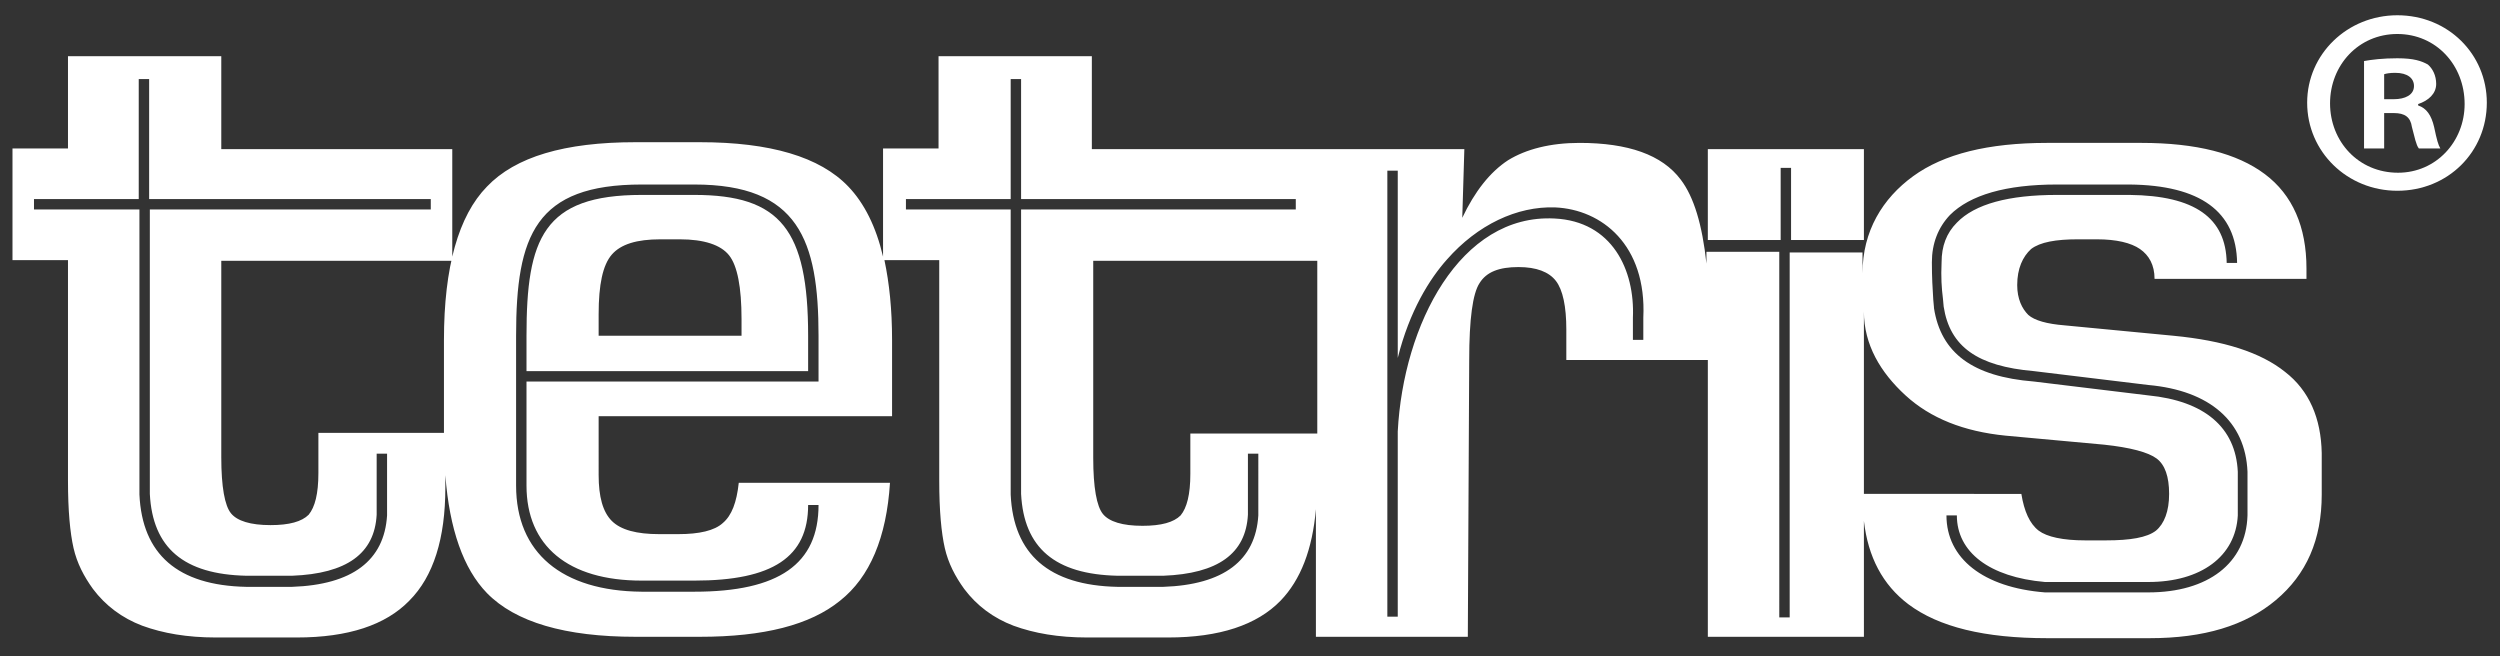
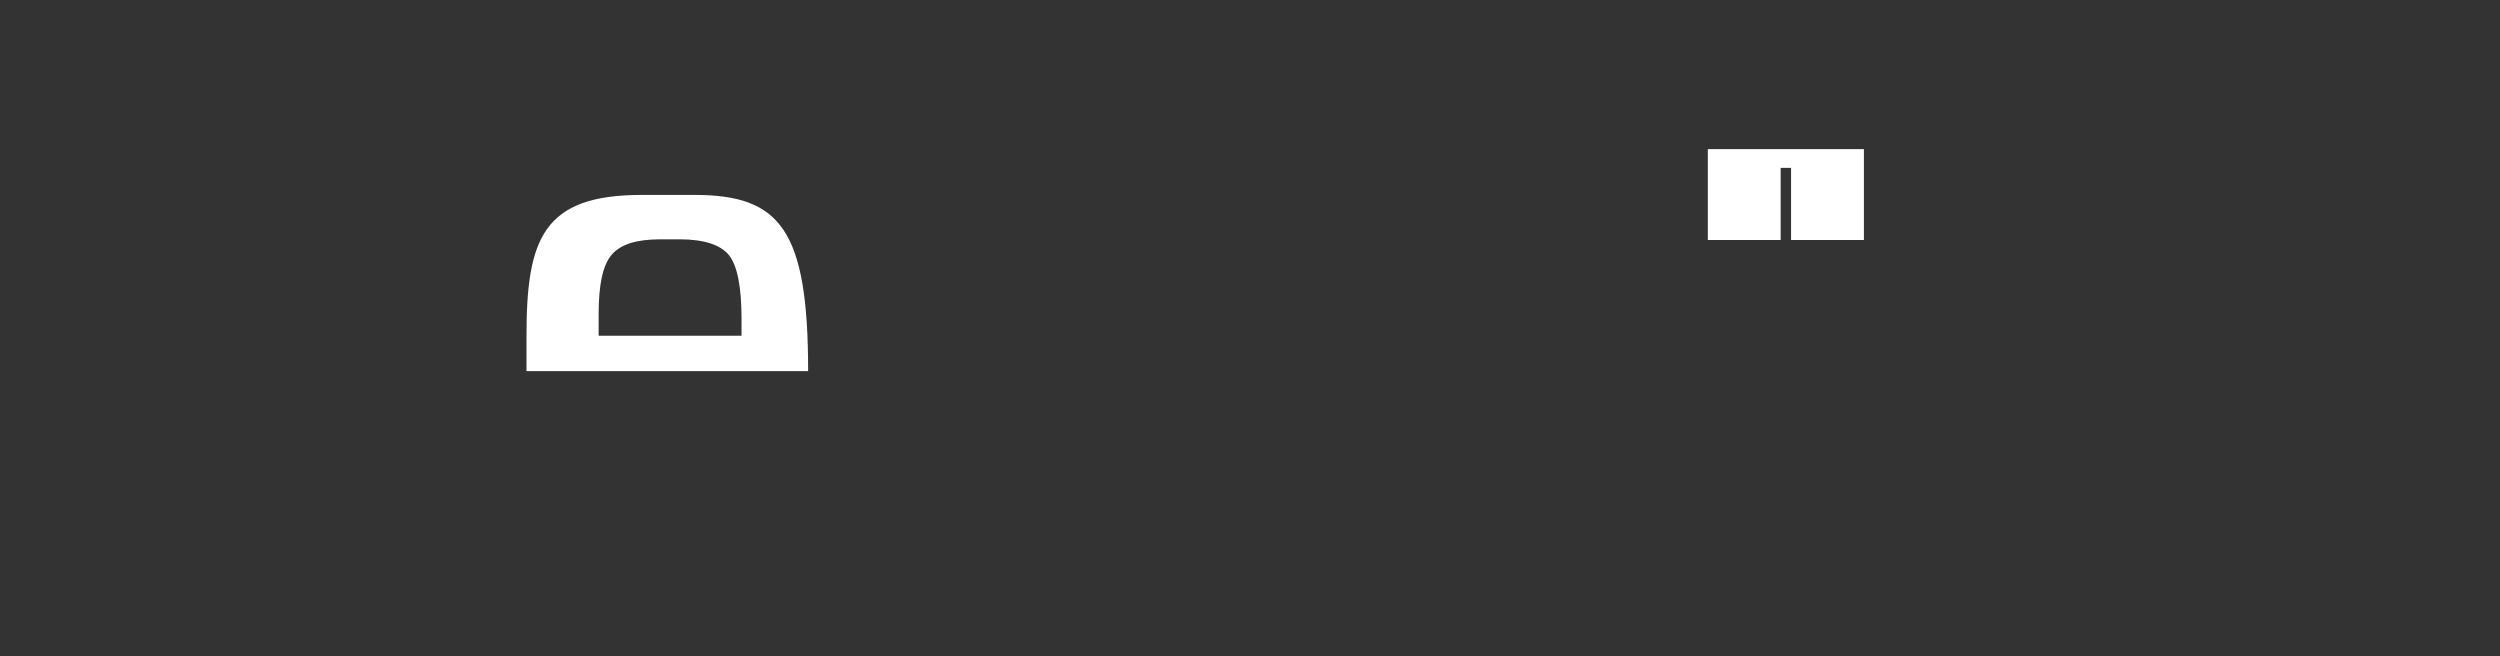
<svg xmlns="http://www.w3.org/2000/svg" version="1.1" id="Livello_1" x="0px" y="0px" viewBox="0 0 360.4 94.6" style="enable-background:new 0 0 360.4 94.6;" xml:space="preserve">
  <rect x="0" y="0" width="360.4" height="94.6" fill="#333333" stroke="none" />
  <style type="text/css">
	.st0{fill:#FFFFFF;}
</style>
  <polygon class="st0" points="258.2,24.2 258.2,34.6 268.7,34.6 268.7,21.5 246.2,21.5 246.2,34.6 256.7,34.6 256.7,24.2 " />
-   <path class="st0" d="M107,48.4H86.3v-3.1c0-4.3,0.6-7.1,1.9-8.6c1.3-1.5,3.6-2.2,7-2.2H98c3.5,0,5.9,0.8,7.1,2.3  c1.2,1.5,1.8,4.6,1.8,9.2V48.4z M100.1,28.1h-7.6c-14.2,0-16.6,6.3-16.6,20.3v5.1h40.6v-5.1C116.5,33.1,112.5,28.1,100.1,28.1" />
-   <path class="st0" d="M309.7,85.4h-14.9c-8.9-0.7-14.2-4.9-14.2-11.1l1.5,0c0,5.3,4.7,8.9,12.7,9.6l14.9,0c7.6,0,12.6-3.7,12.9-9.6  V68c-0.3-6.4-4.8-10.2-12.9-11l-16.5-2c-8.8-0.7-13.4-4.1-14.4-10.6l0-0.1l-0.1-1.1c-0.1-1.7-0.2-3.1-0.2-5.4c0-2.7,0.9-5,2.6-6.8  c2.9-2.9,8.1-4.4,15.4-4.4h10.5c10.2,0.1,15.4,3.9,15.5,11.3l-1.5,0c-0.1-6.5-4.6-9.7-14-9.8h-10.5c-6.9,0-11.8,1.3-14.4,4  c-1.5,1.5-2.2,3.4-2.2,5.7c-0.1,2.2,0,3.7,0.2,5.3l0.1,1.1c0.9,5.8,4.9,8.6,13,9.3l16.5,2c8.9,0.8,14,5.3,14.3,12.5v6.3  C323.8,81.2,318.3,85.4,309.7,85.4 M268.7,71.1V44.9c0,4.8,2.4,8.8,6,12.1c3.6,3.3,8.4,5.2,14.4,5.8l14.2,1.3c3.8,0.4,6.4,1.1,7.6,2  c1.2,0.9,1.8,2.6,1.8,5.1c0,2.5-0.7,4.3-1.9,5.3c-1.3,1-3.7,1.4-7.2,1.4h-3c-3.2,0-5.5-0.5-6.7-1.4c-1.3-1-2.1-2.8-2.5-5.3H268.7z   M236.9,49h-1.5v-3.2c0.3-6.9-3-13.9-11.3-14.3c-13.6-0.7-21.8,15.3-22.6,30.7v26.7H200V24.6h1.5v27c1.7-6.8,4.6-11.4,7.1-14.2  c4.4-5,10.1-7.7,15.6-7.5c6.7,0.3,13.2,5.4,12.7,15.9L236.9,49z M189.8,62.5h-18.2v5.8c0,3-0.5,4.9-1.4,6c-1,1-2.8,1.5-5.5,1.5  c-2.9,0-4.8-0.6-5.7-1.7c-0.9-1.1-1.4-3.8-1.4-8.1V37.6h32.3V62.5z M181.4,74.3c-0.4,6.5-5,10-13.7,10.3h-6.6  c-9.9-0.2-15-4.7-15.4-13.3V30.2h-15.1v-1.5h15.1l0-17.3h1.5v17.3h39.6v1.5h-39.6v41c0.4,7.8,4.9,11.6,13.9,11.8h6.6  c7.9-0.3,11.9-3.2,12.2-8.8l0-8.8h1.5V74.3z M118,55H75.9v15c0,8.7,6,13.7,16.6,13.7h7.6c11.3,0,16.4-3.4,16.4-10.9h1.5  c0,8.5-5.7,12.5-17.9,12.5h-7.6C81,85.2,74.4,79.7,74.4,70V48.4c0-14.5,2.8-21.8,18.1-21.8h7.6c15,0,17.9,8,17.9,21.8V55z   M55.8,74.3c-0.4,6.5-5,10-13.7,10.3h-6.6c-9.9-0.2-15-4.7-15.4-13.3V30.2H4.9v-1.5H20V11.4h1.5v17.3h40.6v1.5H21.6v41  c0.4,7.8,4.9,11.6,13.9,11.8h6.6c7.9-0.3,11.9-3.2,12.2-8.8l0-8.8h1.5V74.3z M329.4,53.6c-3.5-2.8-8.8-4.5-16.1-5.2l-15.7-1.5  c-2.5-0.2-4.3-0.7-5.2-1.5c-0.9-0.9-1.6-2.3-1.6-4.3c0-2.4,0.8-4.1,2-5.2c1.3-1,3.6-1.4,6.7-1.4h2.8c2.8,0,4.9,0.5,6.2,1.4  c1.3,0.9,2.1,2.3,2.1,4.3h21.9v-1.5c0-6-2-10.6-6-13.6c-4-3-9.9-4.5-17.8-4.5h-13.6c-8.5,0-14.9,1.6-19.3,4.8  c-4.4,3.2-7.3,7.9-7.3,14v-3h-10.5v52.6h-1.5V36.3h-10.5V38c-0.6-5.6-1.8-9.6-3.7-12.1c-2.7-3.6-7.6-5.3-14.6-5.3  c-4.2,0-7.7,0.9-10.3,2.5c-2.6,1.7-4.8,4.5-6.6,8.3l0.3-9.9h-21.4v0l-32.3,0V8.1h-22.1v13.3h-8V37c-1-4.3-2.7-7.7-5-10.1  c-4.1-4.3-11.3-6.4-21.4-6.4h-9.3c-10.2,0-17.3,2.1-21.4,6.4c-4.1,4.2-6.2,11.6-6.2,22.1v13.4H45.9v5.8c0,3-0.5,4.9-1.4,6  c-1,1-2.8,1.5-5.5,1.5c-2.9,0-4.8-0.6-5.7-1.7c-0.9-1.1-1.4-3.8-1.4-8.1V37.6h33.3V21.5l-33.3,0V8.1H9.8v13.3h-8v16.1h8v28v3.8  c0,4.3,0.3,7.5,0.8,9.7c0.5,2.2,1.5,4.1,2.8,5.9c1.8,2.4,4.2,4.2,7.1,5.3c3,1.1,6.5,1.7,10.6,1.7h11.7c7.4,0,12.8-1.8,16.2-5.3  c3.5-3.5,5.2-9,5.2-16.3v-1.8c0.6,7.8,2.6,13.5,6,17c4.1,4.2,11.3,6.3,21.4,6.3h9.3c9.2,0,15.9-1.7,20.2-5.2c4.3-3.4,6.7-9.1,7.2-17  h-21.8c-0.3,2.8-1,4.7-2.3,5.8c-1.2,1.1-3.4,1.6-6.4,1.6h-2.8c-3.2,0-5.5-0.6-6.8-1.9c-1.3-1.3-1.9-3.5-1.9-6.6V60h42.3v-11  c0-4.4-0.4-8.2-1.1-11.5h7.9v28v3.8c0,4.3,0.3,7.5,0.8,9.7c0.5,2.2,1.5,4.1,2.8,5.9c1.8,2.4,4.2,4.2,7.1,5.3c3,1.1,6.5,1.7,10.6,1.7  h11.7c7.4,0,12.8-1.8,16.2-5.3c2.9-3,4.6-7.4,5.1-13.2v18.4h21.9l0.2-39.9c0-5.9,0.5-9.6,1.5-11.1c1-1.6,2.8-2.3,5.6-2.3  c2.6,0,4.4,0.7,5.4,2c1,1.3,1.5,3.7,1.5,7v4.4h20.4v39.9h22.5V75.1c0.6,5.2,2.7,9.2,6.4,12c4.4,3.3,11,4.9,20,4.9h14.8  c7.8,0,13.8-1.8,18.2-5.5c4.4-3.7,6.6-8.7,6.6-15.2v-6C334.6,60.3,332.9,56.3,329.4,53.6" />
-   <path class="st0" d="M345.7,24.9c-5.7,0-9.8-4.5-9.8-10c0-5.5,4.1-10,9.7-10c5.6,0,9.7,4.5,9.7,10.1  C355.3,20.4,351.2,24.9,345.7,24.9 M345.6,2.2c-7.2,0-13,5.6-13,12.6c0,7.1,5.8,12.7,13,12.7c7.3,0,12.9-5.6,12.9-12.7  C358.5,7.8,352.9,2.2,345.6,2.2" />
-   <path class="st0" d="M345.1,14.3h-1.4v-3.6c0.3-0.1,0.8-0.2,1.6-0.2c1.8,0,2.7,0.8,2.7,1.9C348,13.7,346.7,14.3,345.1,14.3   M348.6,15.2V15c1.5-0.5,2.6-1.5,2.6-2.9c0-1.2-0.5-2.2-1.2-2.8c-0.9-0.5-2-0.9-4.4-0.9c-2.1,0-3.7,0.2-4.8,0.4v12.6h2.9v-5.1h1.4  c1.6,0,2.4,0.6,2.6,2c0.4,1.5,0.6,2.6,1,3.1h3.1c-0.3-0.5-0.5-1.2-0.9-3.1C350.5,16.6,349.8,15.6,348.6,15.2" />
+   <path class="st0" d="M107,48.4H86.3v-3.1c0-4.3,0.6-7.1,1.9-8.6c1.3-1.5,3.6-2.2,7-2.2H98c3.5,0,5.9,0.8,7.1,2.3  c1.2,1.5,1.8,4.6,1.8,9.2V48.4z M100.1,28.1h-7.6c-14.2,0-16.6,6.3-16.6,20.3v5.1h40.6C116.5,33.1,112.5,28.1,100.1,28.1" />
</svg>